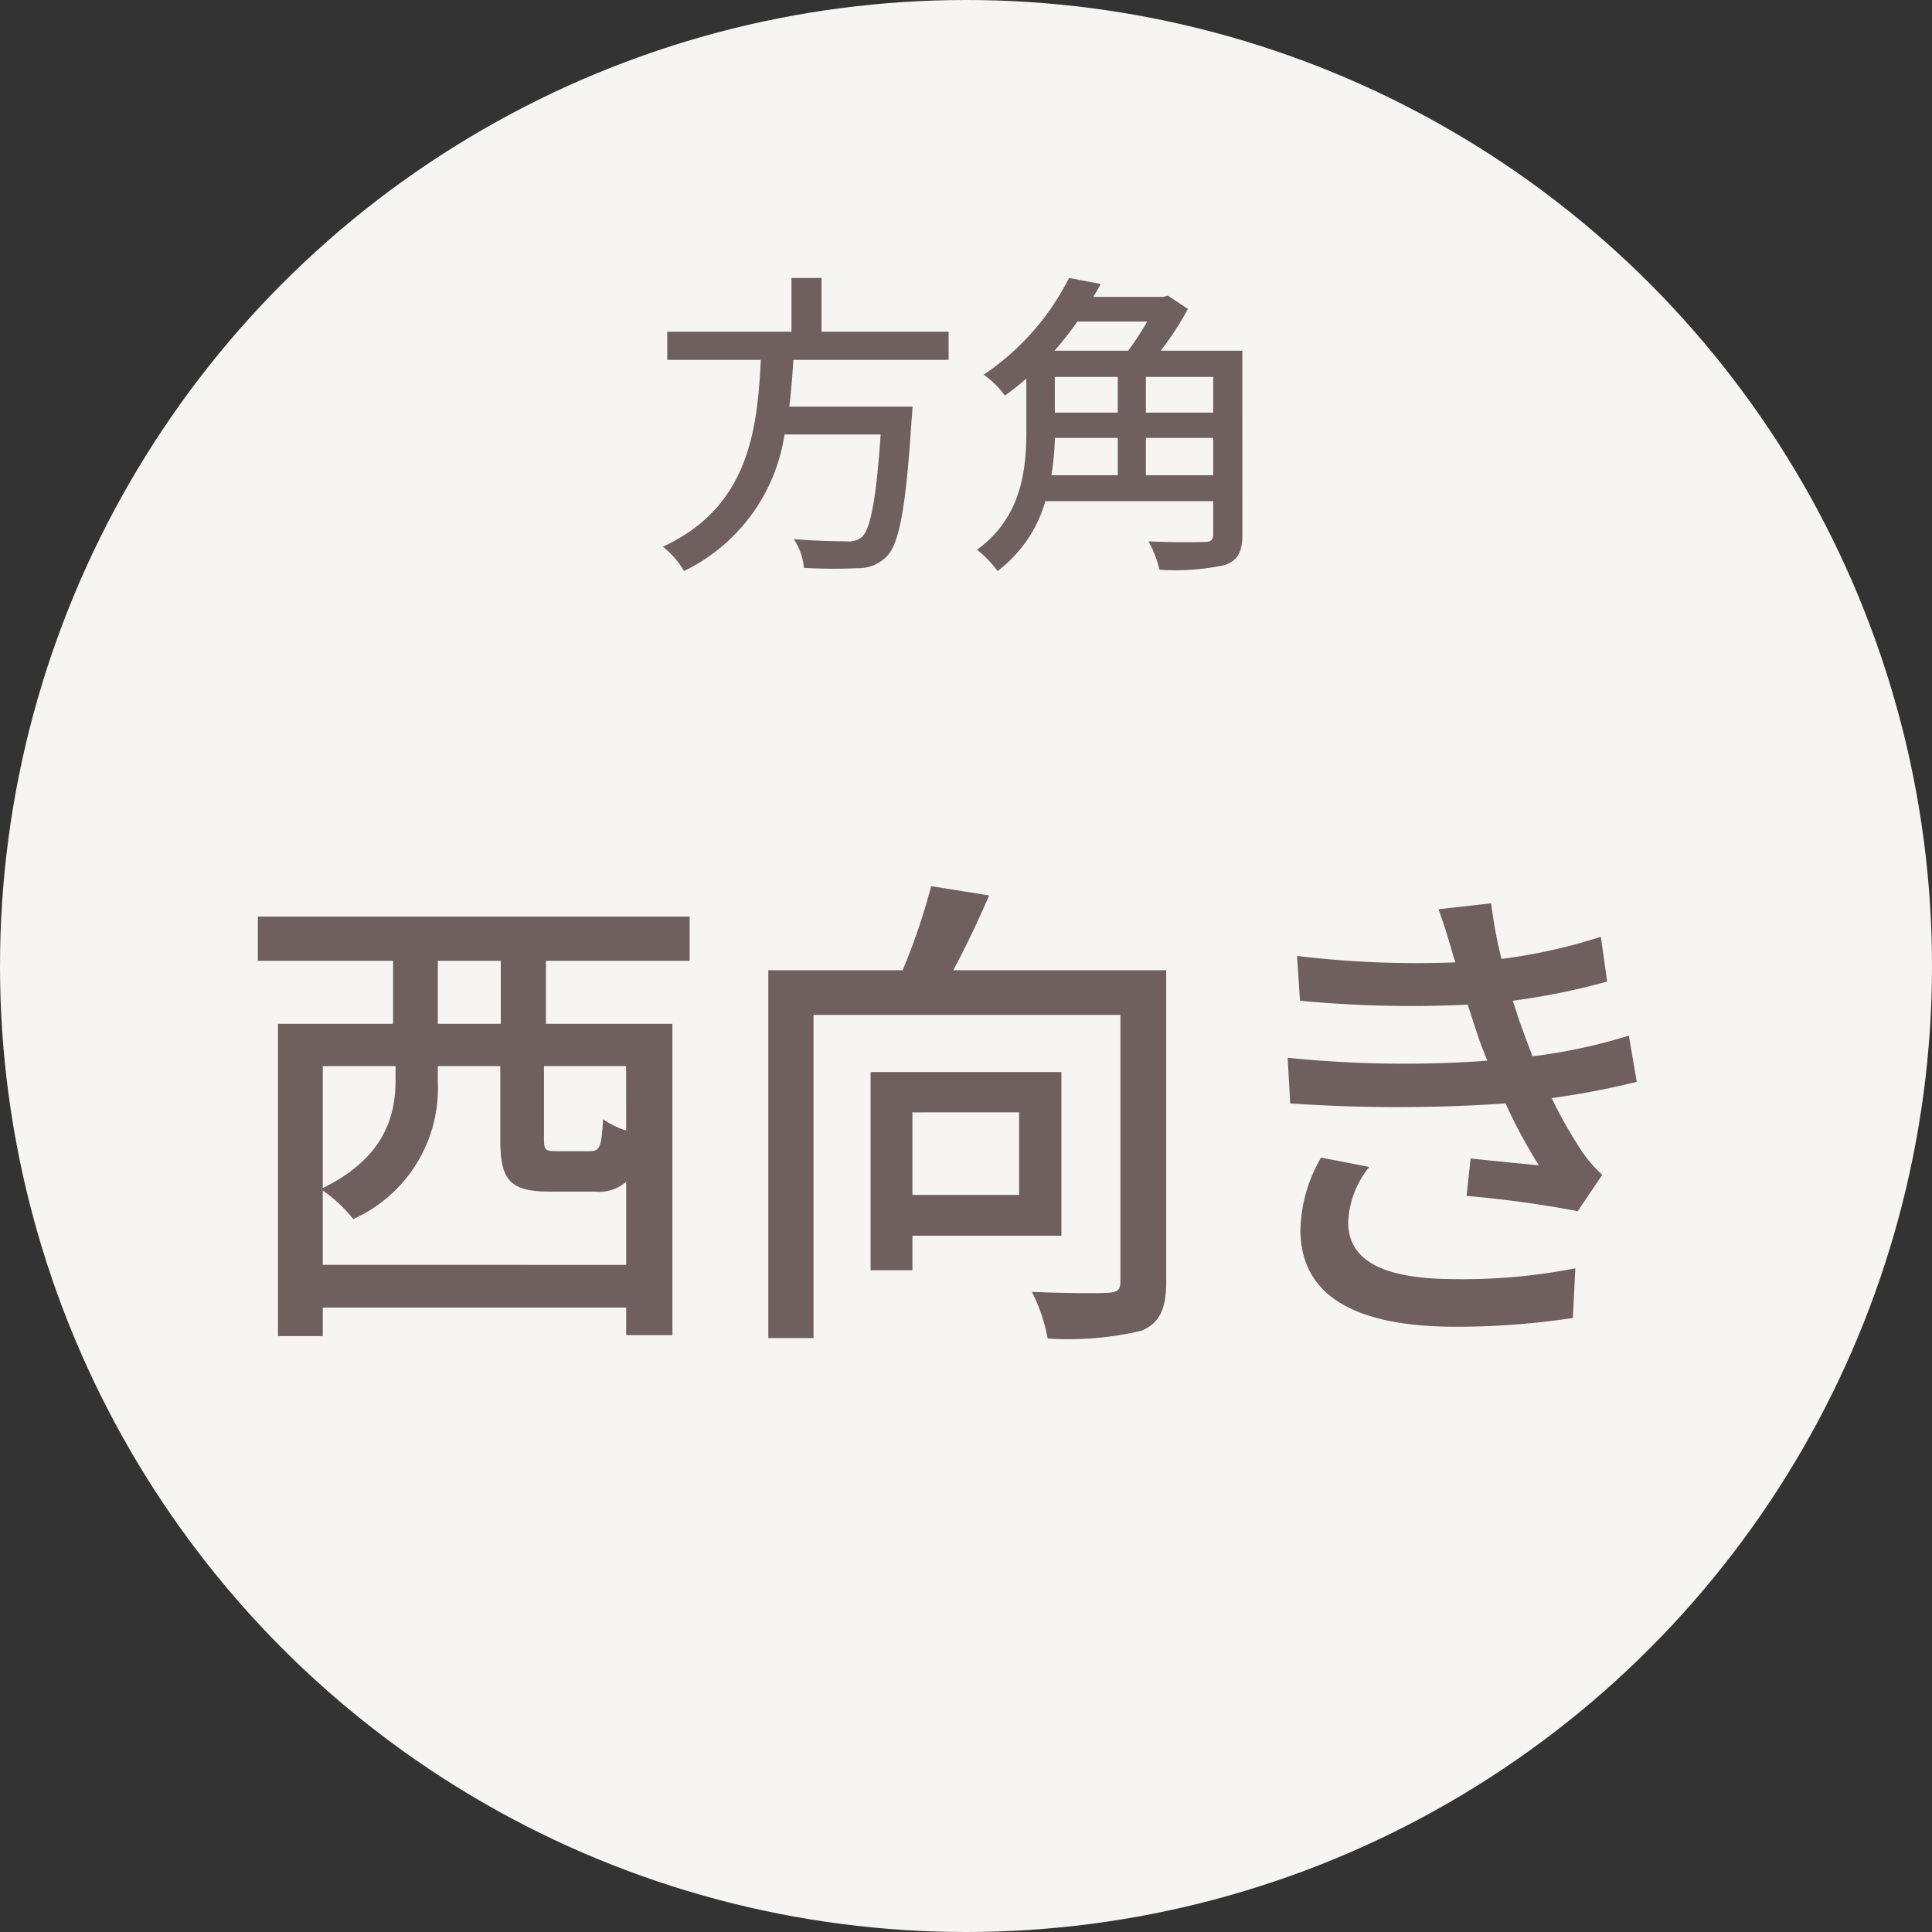
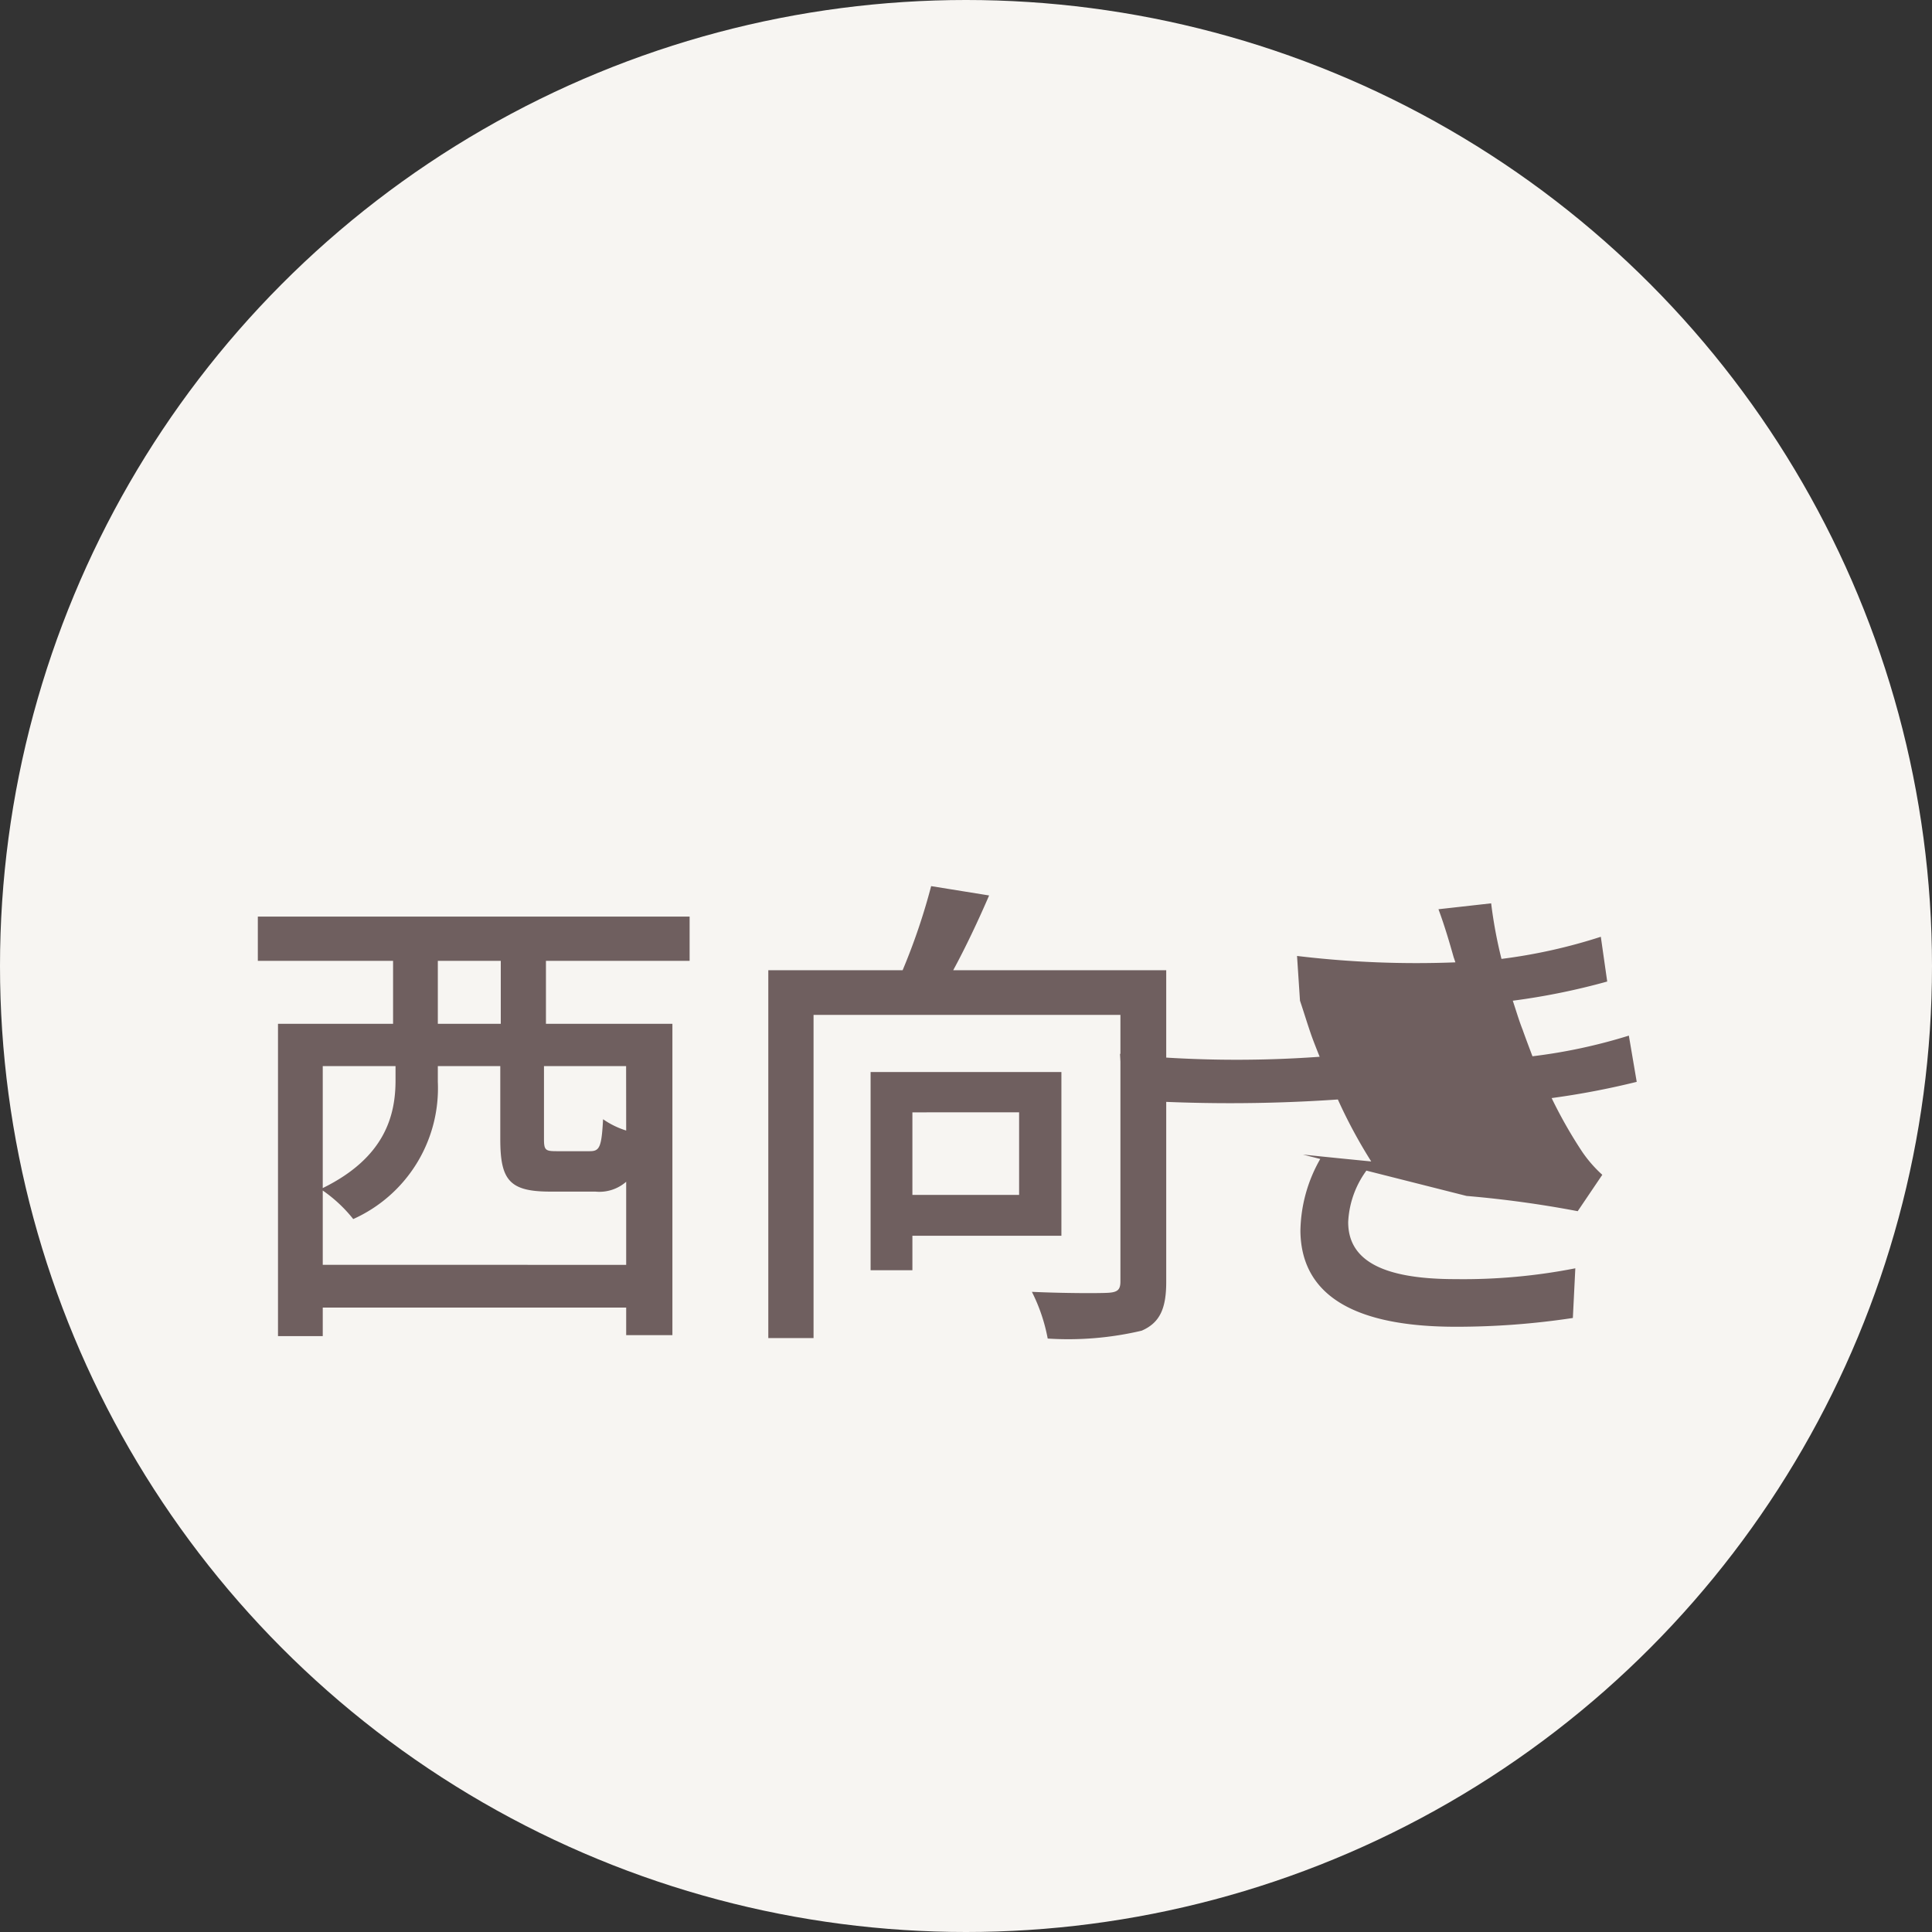
<svg xmlns="http://www.w3.org/2000/svg" width="110" height="110" viewBox="0 0 110 110">
  <rect x="0" y="0" width="110" height="110" fill="#333333" stroke="none" />
  <g id="グループ_16356" data-name="グループ 16356" transform="translate(-804 -5419.374)">
    <circle id="楕円形_39" data-name="楕円形 39" cx="55" cy="55" r="55" transform="translate(804 5419.374)" fill="#f7f5f2" />
-     <path id="パス_160859" data-name="パス 160859" d="M15.512-15.708H11.928v-3.584h3.584Zm7.14,6.076a4.8,4.8,0,0,1-1.316-.644c-.084,1.6-.2,1.82-.756,1.82H18.7c-.644,0-.728-.056-.728-.7V-13.3h4.676ZM5.376-1.988V-6.216A8.1,8.1,0,0,1,7.112-4.592,8.162,8.162,0,0,0,11.928-12.4v-.9h3.556v4.144c0,2.324.5,3,2.828,3h2.576a2.316,2.316,0,0,0,1.764-.56v4.732ZM9.52-13.3v.812c0,2.016-.616,4.4-4.144,6.132V-13.3Zm16.744-5.992v-2.52H1.68v2.52h7.7v3.584H2.828V2.072H5.376V.448H22.652V2.016h2.632V-15.708h-7.2v-3.584Zm18.76,8.624v4.7H38.948v-4.7ZM47.432-3.64v-9.324H36.568V-1.68h2.38V-3.64ZM53.4-18.76H41.272c.7-1.288,1.428-2.828,2.044-4.256l-3.3-.532a35.8,35.8,0,0,1-1.624,4.788H30.744V2.184H33.32v-18.4H50.792V-1.036c0,.476-.168.616-.728.644-.532.028-2.464.028-4.312-.056a9.941,9.941,0,0,1,.9,2.66A18.223,18.223,0,0,0,52,1.764c1.036-.448,1.4-1.26,1.4-2.772Zm16.38-.7.084.252a56.981,56.981,0,0,1-9.016-.364l.168,2.548a66.365,66.365,0,0,0,9.548.224c.2.588.392,1.232.644,1.96.14.392.308.812.476,1.232a65.431,65.431,0,0,1-11.368-.168l.14,2.6a89.381,89.381,0,0,0,12.264,0,28.866,28.866,0,0,0,1.9,3.528c-.868-.084-2.548-.252-3.892-.392L70.5-5.908a61.822,61.822,0,0,1,6.328.868l1.4-2.072a7.307,7.307,0,0,1-1.148-1.316,26.346,26.346,0,0,1-1.736-3.052,45.6,45.6,0,0,0,4.844-.924l-.448-2.632a30.829,30.829,0,0,1-5.488,1.176c-.2-.532-.392-1.036-.56-1.512-.2-.5-.364-1.064-.56-1.652a38.724,38.724,0,0,0,5.376-1.092l-.364-2.548a30.772,30.772,0,0,1-5.656,1.26,26.069,26.069,0,0,1-.588-3.164l-3,.336C69.244-21.308,69.524-20.356,69.776-19.46ZM64.96-7.56l-2.744-.532a8.47,8.47,0,0,0-1.176,4.2c.056,3.78,3.3,5.432,8.848,5.432a44.206,44.206,0,0,0,6.664-.5l.14-2.828a33.076,33.076,0,0,1-6.832.616c-4.088,0-6.1-1.036-6.1-3.248A5.376,5.376,0,0,1,64.96-7.56Z" transform="translate(817 5493.374)" fill="#6f5f5f" />
-     <path id="パス_160860" data-name="パス 160860" d="M17.01-10.512v-1.6H9.774v-3.06H8.064v3.06H.99v1.6H6.318c-.2,4-.684,8.388-5.58,10.638A4.891,4.891,0,0,1,1.944,1.512,10.34,10.34,0,0,0,7.668-6.264H13.14c-.252,3.744-.594,5.436-1.08,5.85A1.18,1.18,0,0,1,11.2-.18c-.5,0-1.764-.018-3.006-.126a3.462,3.462,0,0,1,.576,1.638,28.925,28.925,0,0,0,3.042.018A2.237,2.237,0,0,0,13.5.666c.7-.738,1.08-2.736,1.4-7.74.036-.252.054-.774.054-.774H7.938c.108-.882.18-1.782.234-2.664Zm11.232,6.57V-6.066h3.834v2.124Zm-1.6-2.124v2.124H22.86a15.047,15.047,0,0,0,.2-2.124Zm1.674-6.624a17.449,17.449,0,0,1-1.08,1.656H23.04a17.994,17.994,0,0,0,1.3-1.656ZM23.058-9.54H26.64v2.034H23.058Zm9.018,2.034H28.242V-9.54h3.834Zm1.656-3.528H29.088a17.79,17.79,0,0,0,1.548-2.376L29.5-14.166l-.288.072h-3.96c.144-.252.288-.486.414-.738l-1.8-.342a14.507,14.507,0,0,1-4.86,5.508,5.042,5.042,0,0,1,1.206,1.188,13.193,13.193,0,0,0,1.224-.972V-6.5c0,2.232-.252,4.932-2.808,6.8A6.739,6.739,0,0,1,19.8,1.512a7.62,7.62,0,0,0,2.718-3.978h9.558V-.594c0,.342-.126.45-.5.45-.414.018-1.836.036-3.186-.036a6.694,6.694,0,0,1,.63,1.62,13.552,13.552,0,0,0,3.726-.27c.738-.27.99-.756.99-1.746Z" transform="translate(841 5450.374)" fill="#6f5f5f" />
+     <path id="パス_160859" data-name="パス 160859" d="M15.512-15.708H11.928v-3.584h3.584Zm7.14,6.076a4.8,4.8,0,0,1-1.316-.644c-.084,1.6-.2,1.82-.756,1.82H18.7c-.644,0-.728-.056-.728-.7V-13.3h4.676ZM5.376-1.988V-6.216A8.1,8.1,0,0,1,7.112-4.592,8.162,8.162,0,0,0,11.928-12.4v-.9h3.556v4.144c0,2.324.5,3,2.828,3h2.576a2.316,2.316,0,0,0,1.764-.56v4.732ZM9.52-13.3v.812c0,2.016-.616,4.4-4.144,6.132V-13.3Zm16.744-5.992v-2.52H1.68v2.52h7.7v3.584H2.828V2.072H5.376V.448H22.652V2.016h2.632V-15.708h-7.2v-3.584Zm18.76,8.624v4.7H38.948v-4.7ZM47.432-3.64v-9.324H36.568V-1.68h2.38V-3.64ZM53.4-18.76H41.272c.7-1.288,1.428-2.828,2.044-4.256l-3.3-.532a35.8,35.8,0,0,1-1.624,4.788H30.744V2.184H33.32v-18.4H50.792V-1.036c0,.476-.168.616-.728.644-.532.028-2.464.028-4.312-.056a9.941,9.941,0,0,1,.9,2.66A18.223,18.223,0,0,0,52,1.764c1.036-.448,1.4-1.26,1.4-2.772Zm16.38-.7.084.252a56.981,56.981,0,0,1-9.016-.364l.168,2.548c.2.588.392,1.232.644,1.96.14.392.308.812.476,1.232a65.431,65.431,0,0,1-11.368-.168l.14,2.6a89.381,89.381,0,0,0,12.264,0,28.866,28.866,0,0,0,1.9,3.528c-.868-.084-2.548-.252-3.892-.392L70.5-5.908a61.822,61.822,0,0,1,6.328.868l1.4-2.072a7.307,7.307,0,0,1-1.148-1.316,26.346,26.346,0,0,1-1.736-3.052,45.6,45.6,0,0,0,4.844-.924l-.448-2.632a30.829,30.829,0,0,1-5.488,1.176c-.2-.532-.392-1.036-.56-1.512-.2-.5-.364-1.064-.56-1.652a38.724,38.724,0,0,0,5.376-1.092l-.364-2.548a30.772,30.772,0,0,1-5.656,1.26,26.069,26.069,0,0,1-.588-3.164l-3,.336C69.244-21.308,69.524-20.356,69.776-19.46ZM64.96-7.56l-2.744-.532a8.47,8.47,0,0,0-1.176,4.2c.056,3.78,3.3,5.432,8.848,5.432a44.206,44.206,0,0,0,6.664-.5l.14-2.828a33.076,33.076,0,0,1-6.832.616c-4.088,0-6.1-1.036-6.1-3.248A5.376,5.376,0,0,1,64.96-7.56Z" transform="translate(817 5493.374)" fill="#6f5f5f" />
  </g>
</svg>